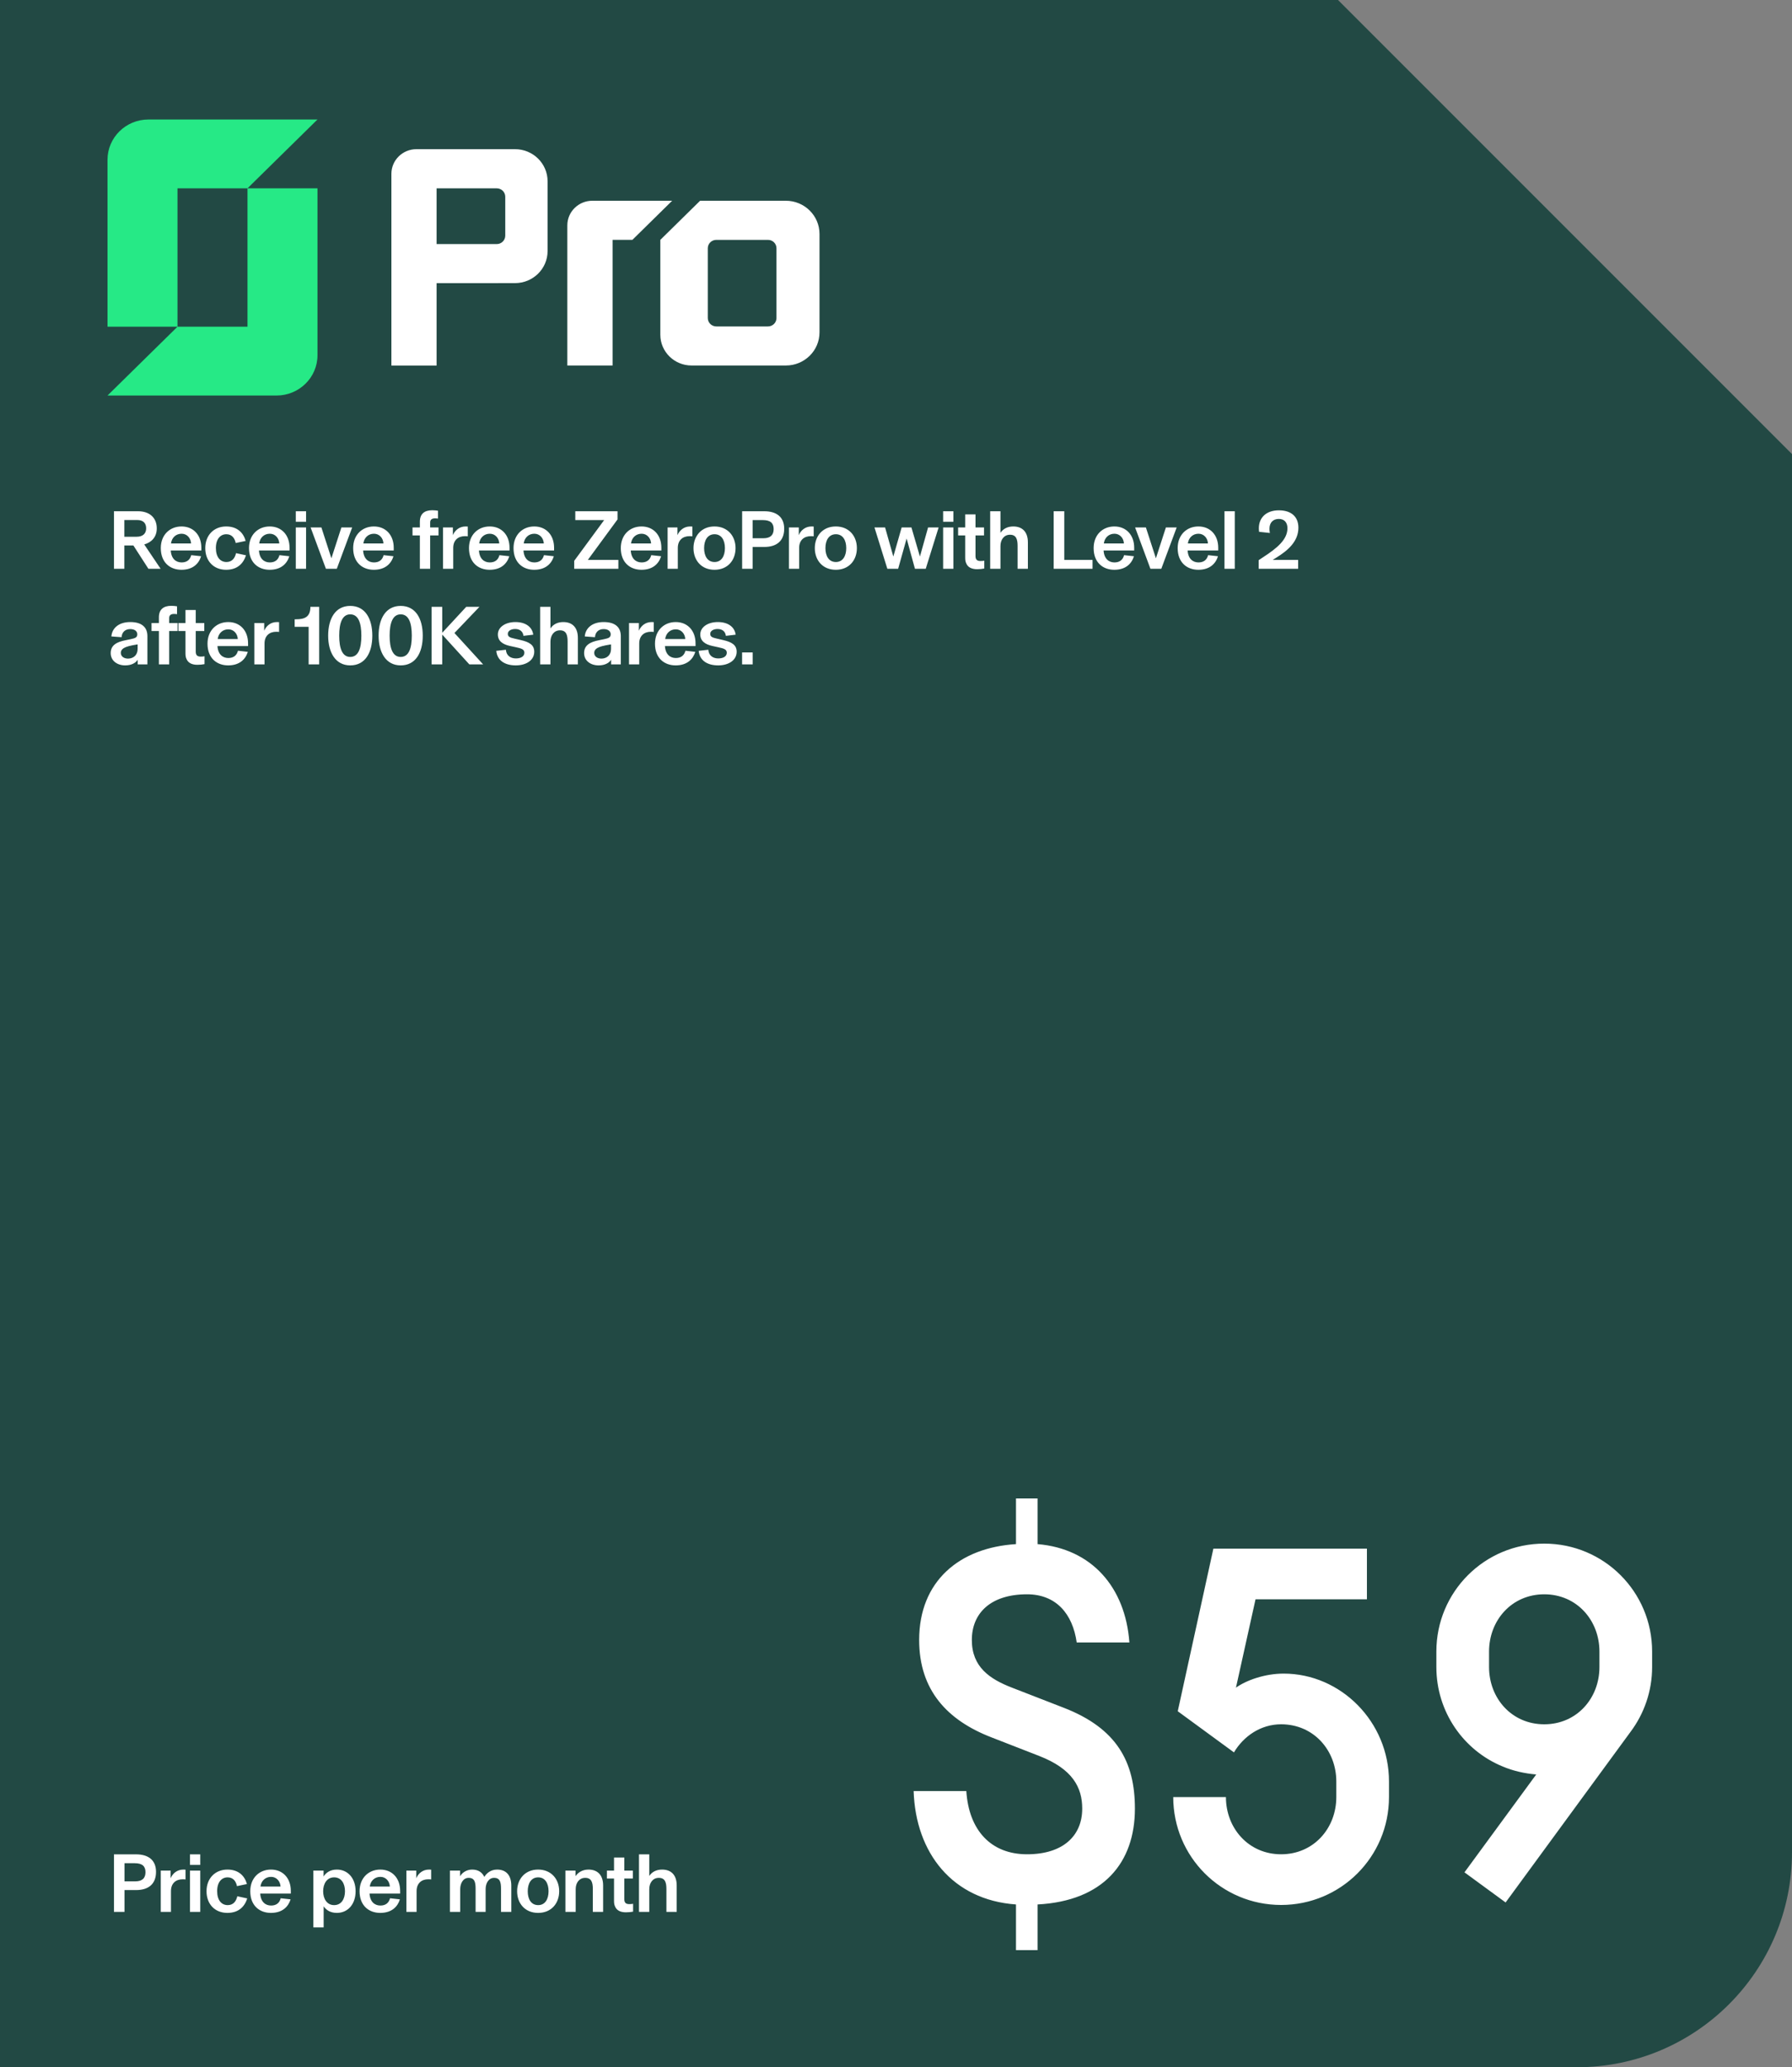
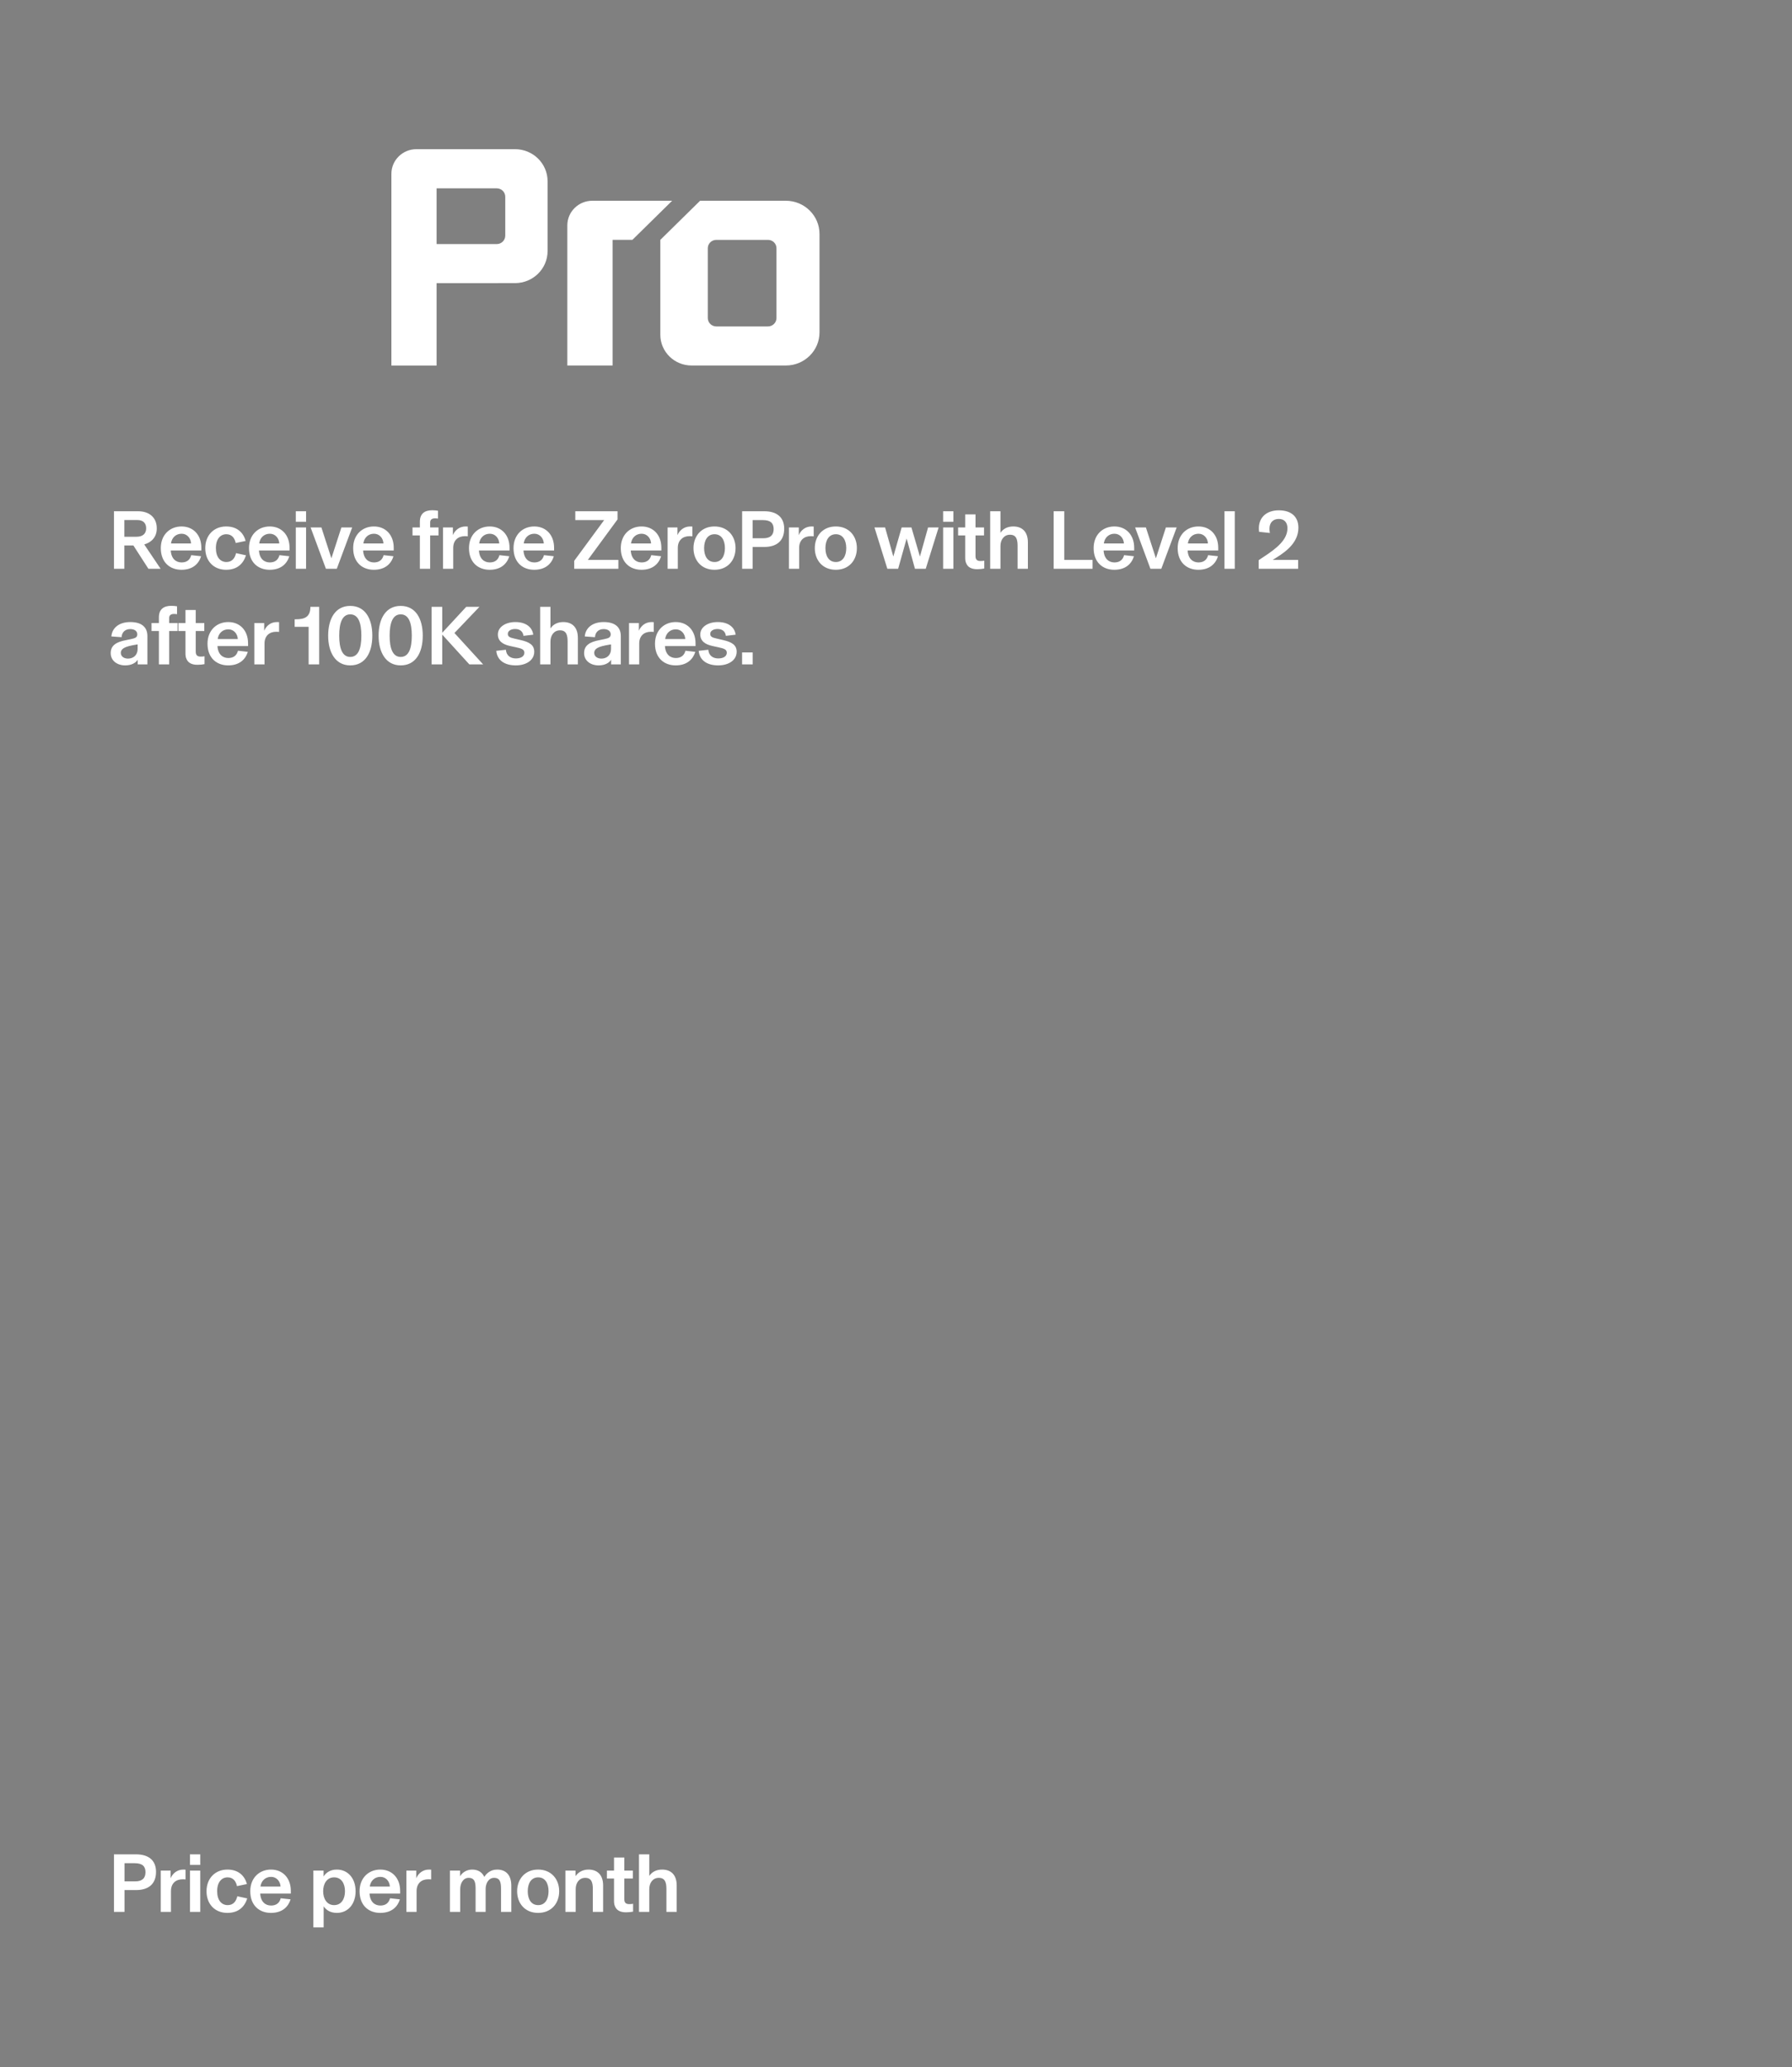
<svg xmlns="http://www.w3.org/2000/svg" fill="none" viewBox="0 0 300 346" height="346" width="300">
  <rect x="0" y="0" width="300" height="346" fill="#808080" stroke="none" />
-   <path fill="#224944" d="M300 76V310C300 329.882 283.882 346 264 346H0V0H224L300 76Z" clip-rule="evenodd" fill-rule="evenodd" />
-   <path fill="white" d="M170.088 326.4V318.756C159.42 318 153.288 310.104 152.952 299.772H161.772C162.192 306.324 165.888 310.356 171.936 310.356C177.984 310.356 181.176 307.248 181.176 302.712C181.176 299.184 179.58 296.076 173.952 293.892L165.972 290.784C158.58 287.928 153.876 282.888 153.876 274.488C153.876 264.66 160.596 259.032 170.088 258.444V250.8H173.7V258.444C182.772 259.2 188.4 265.668 189.072 274.908H180.252C179.58 270.12 176.808 266.844 171.936 266.844C165.804 266.844 162.696 270.036 162.696 274.488C162.696 279.024 165.72 281.04 169.416 282.468L178.068 285.828C186.972 289.272 189.996 294.9 189.996 302.712C189.996 311.784 184.704 318.168 173.7 318.756V326.4H170.088ZM197.169 286.416L203.133 259.2H228.837V267.684H210.189L206.913 282.468C208.677 281.208 211.785 280.116 214.893 280.116C224.469 280.116 232.533 288.18 232.533 298.176V300.78C232.533 310.776 224.469 318.84 214.473 318.84C204.477 318.84 196.413 310.776 196.413 300.78H205.233C205.233 305.988 209.013 310.356 214.473 310.356C219.933 310.356 223.713 305.988 223.713 300.78V298.176C223.713 292.968 219.933 288.6 214.473 288.6C211.029 288.6 208.173 290.616 206.577 293.304L197.169 286.416ZM240.463 279.024V276.42C240.463 266.424 248.527 258.36 258.523 258.36C268.519 258.36 276.583 266.424 276.583 276.42V279.024C276.583 283.056 275.239 286.836 272.971 289.86L252.055 318.42L245.167 313.38L257.179 297C255.247 296.832 253.315 296.412 251.551 295.656C244.999 292.968 240.463 286.5 240.463 279.024ZM249.283 276.42V279.024C249.283 284.232 253.063 288.6 258.523 288.6C263.983 288.6 267.763 284.232 267.763 279.024V276.42C267.763 271.212 263.983 266.844 258.523 266.844C253.063 266.844 249.283 271.212 249.283 276.42Z" />
-   <path fill="#26E986" d="M53.149 31.52V59.459C53.149 63.183 50.081 66.201 46.293 66.201H17.998L29.714 54.682H41.434V31.52H53.149ZM53.149 20L41.432 31.519H29.715V54.681H18V31.519H17.998V26.742C17.998 23.018 21.068 20 24.854 20H53.149Z" />
  <path fill="white" d="M86.215 24.967C89.228 24.967 91.671 27.368 91.671 30.332V42.024C91.671 44.985 89.229 47.387 86.219 47.387L73.091 47.392V61.183H65.524V29.09C65.524 26.813 67.401 24.967 69.717 24.967H86.215ZM105.867 40.148H102.552V61.18H94.976V37.722C94.976 35.444 96.852 33.6 99.169 33.6H112.526L105.867 40.148ZM131.547 33.6C134.666 33.6 137.193 36.086 137.193 39.15V55.64C137.193 58.696 134.672 61.175 131.563 61.175H115.778C112.887 61.175 110.546 58.869 110.546 56.028V40.149L117.205 33.6H131.547ZM119.915 40.149C119.129 40.149 118.493 40.775 118.493 41.547V53.231C118.493 54.007 119.133 54.636 119.922 54.636H128.562C129.302 54.636 129.909 54.083 129.982 53.375L129.989 53.233V41.543C129.989 40.771 129.355 40.149 128.573 40.149H119.915ZM73.091 40.85H83.156C83.945 40.85 84.587 40.221 84.587 39.443V32.928C84.587 32.152 83.947 31.521 83.156 31.521H73.091V40.85Z" />
  <path fill="white" d="M19.078 95.199V85.567H23.096C25.028 85.567 26.246 86.645 26.246 88.437C26.246 89.879 25.378 90.775 24.146 91.125L26.89 95.199H24.846L22.326 91.293H20.814V95.199H19.078ZM20.814 89.837H22.872C23.88 89.837 24.468 89.333 24.468 88.437C24.468 87.541 23.964 87.037 22.956 87.037H20.814V89.837ZM30.377 95.367C28.459 95.367 26.919 94.135 26.919 91.741C26.919 89.501 28.445 88.115 30.391 88.115C32.351 88.115 33.709 89.529 33.709 91.685V92.133H28.585C28.669 93.533 29.467 94.135 30.405 94.135C31.273 94.135 31.819 93.701 32.015 92.917L33.667 93.099C33.303 94.303 32.323 95.367 30.377 95.367ZM28.627 90.957H31.987C31.945 90.075 31.315 89.333 30.405 89.333C29.467 89.333 28.753 89.977 28.627 90.957ZM37.849 95.367C35.791 95.367 34.363 93.925 34.363 91.741C34.363 89.585 35.805 88.115 37.863 88.115C39.781 88.115 40.775 89.235 41.125 90.537L39.459 90.887C39.291 90.061 38.815 89.417 37.891 89.417C36.897 89.417 36.141 90.215 36.141 91.727C36.141 93.253 36.883 94.065 37.905 94.065C38.787 94.065 39.305 93.505 39.515 92.581L41.181 92.945C40.747 94.303 39.753 95.367 37.849 95.367ZM45.143 95.367C43.225 95.367 41.685 94.135 41.685 91.741C41.685 89.501 43.211 88.115 45.157 88.115C47.117 88.115 48.475 89.529 48.475 91.685V92.133H43.351C43.435 93.533 44.233 94.135 45.171 94.135C46.039 94.135 46.585 93.701 46.781 92.917L48.433 93.099C48.069 94.303 47.089 95.367 45.143 95.367ZM43.393 90.957H46.753C46.711 90.075 46.081 89.333 45.171 89.333C44.233 89.333 43.519 89.977 43.393 90.957ZM49.521 95.199V88.283H51.243V95.199H49.521ZM49.521 87.331V85.567H51.243V87.331H49.521ZM54.562 95.199L52 88.283H53.806L55.472 93.421H55.486L57.152 88.283H58.958L56.382 95.199H54.562ZM62.582 95.367C60.664 95.367 59.124 94.135 59.124 91.741C59.124 89.501 60.65 88.115 62.596 88.115C64.556 88.115 65.914 89.529 65.914 91.685V92.133H60.79C60.874 93.533 61.672 94.135 62.61 94.135C63.478 94.135 64.024 93.701 64.22 92.917L65.872 93.099C65.508 94.303 64.528 95.367 62.582 95.367ZM60.832 90.957H64.192C64.15 90.075 63.52 89.333 62.61 89.333C61.672 89.333 60.958 89.977 60.832 90.957ZM70.29 95.199V89.613H69.058V88.283H70.29V87.331C70.29 86.029 71.032 85.399 72.362 85.399C72.768 85.399 73.048 85.441 73.328 85.483V86.799C73.118 86.771 73.02 86.757 72.824 86.757C72.334 86.757 72.012 86.953 72.012 87.443V88.283H73.412V89.613H72.012V95.199H70.29ZM74.166 95.199V88.283H75.818V89.571C76.14 88.787 76.882 88.115 77.946 88.115C78.086 88.115 78.198 88.129 78.31 88.129V89.767C78.184 89.753 78.044 89.739 77.834 89.739C76.7 89.739 75.874 90.411 75.874 91.713V95.199H74.166ZM81.97 95.367C80.052 95.367 78.512 94.135 78.512 91.741C78.512 89.501 80.038 88.115 81.984 88.115C83.944 88.115 85.302 89.529 85.302 91.685V92.133H80.178C80.262 93.533 81.06 94.135 81.998 94.135C82.866 94.135 83.412 93.701 83.608 92.917L85.26 93.099C84.896 94.303 83.916 95.367 81.97 95.367ZM80.22 90.957H83.58C83.538 90.075 82.908 89.333 81.998 89.333C81.06 89.333 80.346 89.977 80.22 90.957ZM89.428 95.367C87.51 95.367 85.97 94.135 85.97 91.741C85.97 89.501 87.496 88.115 89.442 88.115C91.402 88.115 92.76 89.529 92.76 91.685V92.133H87.636C87.72 93.533 88.518 94.135 89.456 94.135C90.324 94.135 90.87 93.701 91.066 92.917L92.718 93.099C92.354 94.303 91.374 95.367 89.428 95.367ZM87.678 90.957H91.038C90.996 90.075 90.366 89.333 89.456 89.333C88.518 89.333 87.804 89.977 87.678 90.957ZM96.128 95.199V93.869L101.14 87.051H96.31V85.567H103.38V86.939L98.41 93.715H103.52V95.199H96.128ZM107.387 95.367C105.469 95.367 103.929 94.135 103.929 91.741C103.929 89.501 105.455 88.115 107.401 88.115C109.361 88.115 110.719 89.529 110.719 91.685V92.133H105.595C105.679 93.533 106.477 94.135 107.415 94.135C108.283 94.135 108.829 93.701 109.025 92.917L110.677 93.099C110.313 94.303 109.333 95.367 107.387 95.367ZM105.637 90.957H108.997C108.955 90.075 108.325 89.333 107.415 89.333C106.477 89.333 105.763 89.977 105.637 90.957ZM111.765 95.199V88.283H113.417V89.571C113.739 88.787 114.481 88.115 115.545 88.115C115.685 88.115 115.797 88.129 115.909 88.129V89.767C115.783 89.753 115.643 89.739 115.433 89.739C114.299 89.739 113.473 90.411 113.473 91.713V95.199H111.765ZM119.611 95.367C117.413 95.367 116.097 93.771 116.097 91.741C116.097 89.725 117.413 88.115 119.611 88.115C121.823 88.115 123.139 89.725 123.139 91.741C123.139 93.771 121.823 95.367 119.611 95.367ZM119.625 94.065C120.787 94.065 121.361 93.057 121.361 91.741C121.361 90.425 120.787 89.417 119.625 89.417C118.449 89.417 117.875 90.425 117.875 91.741C117.875 93.071 118.449 94.065 119.625 94.065ZM124.24 95.199V85.567H127.936C129.98 85.567 131.282 86.519 131.282 88.493C131.282 90.593 129.952 91.545 127.95 91.545H126.004V95.199H124.24ZM126.004 90.089H127.796C129 90.089 129.518 89.529 129.518 88.549C129.518 87.541 128.958 87.051 127.726 87.051H126.004V90.089ZM132.076 95.199V88.283H133.728V89.571C134.05 88.787 134.792 88.115 135.856 88.115C135.996 88.115 136.108 88.129 136.22 88.129V89.767C136.094 89.753 135.954 89.739 135.744 89.739C134.61 89.739 133.784 90.411 133.784 91.713V95.199H132.076ZM139.922 95.367C137.724 95.367 136.408 93.771 136.408 91.741C136.408 89.725 137.724 88.115 139.922 88.115C142.134 88.115 143.45 89.725 143.45 91.741C143.45 93.771 142.134 95.367 139.922 95.367ZM139.936 94.065C141.098 94.065 141.672 93.057 141.672 91.741C141.672 90.425 141.098 89.417 139.936 89.417C138.76 89.417 138.186 90.425 138.186 91.741C138.186 93.071 138.76 94.065 139.936 94.065ZM148.552 95.199L146.396 88.283H148.174L149.546 93.127H149.56L150.946 88.283H152.584L153.998 93.127H154.012L155.37 88.283H157.134L154.978 95.199H153.172L151.786 90.159H151.772L150.358 95.199H148.552ZM157.889 95.199V88.283H159.611V95.199H157.889ZM157.889 87.331V85.567H159.611V87.331H157.889ZM163.575 95.269C162.623 95.269 161.993 94.919 161.741 94.247C161.629 94.009 161.587 93.729 161.587 93.323V89.613H160.397V88.283H161.587V86.099H163.309V88.283H164.737V89.613H163.309V93.071C163.309 93.687 163.603 93.897 164.135 93.897C164.415 93.897 164.569 93.883 164.779 93.841V95.157C164.415 95.227 164.037 95.269 163.575 95.269ZM165.765 95.199V85.567H167.487V89.165H167.501C167.921 88.535 168.635 88.115 169.629 88.115C171.141 88.115 172.079 89.011 172.079 90.775V95.199H170.357V91.377C170.357 90.271 170.133 89.501 169.083 89.501C168.075 89.501 167.487 90.341 167.487 91.391V95.199H165.765ZM176.394 95.199V85.567H178.172V93.715H182.904V95.199H176.394ZM186.544 95.367C184.626 95.367 183.086 94.135 183.086 91.741C183.086 89.501 184.612 88.115 186.558 88.115C188.518 88.115 189.876 89.529 189.876 91.685V92.133H184.752C184.836 93.533 185.634 94.135 186.572 94.135C187.44 94.135 187.986 93.701 188.182 92.917L189.834 93.099C189.47 94.303 188.49 95.367 186.544 95.367ZM184.794 90.957H188.154C188.112 90.075 187.482 89.333 186.572 89.333C185.634 89.333 184.92 89.977 184.794 90.957ZM192.593 95.199L190.031 88.283H191.837L193.503 93.421H193.517L195.183 88.283H196.989L194.413 95.199H192.593ZM200.613 95.367C198.695 95.367 197.155 94.135 197.155 91.741C197.155 89.501 198.681 88.115 200.627 88.115C202.587 88.115 203.945 89.529 203.945 91.685V92.133H198.821C198.905 93.533 199.703 94.135 200.641 94.135C201.509 94.135 202.055 93.701 202.251 92.917L203.903 93.099C203.539 94.303 202.559 95.367 200.613 95.367ZM198.863 90.957H202.223C202.181 90.075 201.551 89.333 200.641 89.333C199.703 89.333 198.989 89.977 198.863 90.957ZM204.991 95.199V85.567H206.713V95.199H204.991ZM210.716 95.199V93.757L211.388 93.309C213.838 91.727 215.532 90.299 215.532 88.409C215.532 87.443 215 86.855 214.09 86.855C213.166 86.855 212.522 87.429 212.522 88.507C212.522 88.801 212.55 88.997 212.592 89.207L210.786 89.011C210.772 88.899 210.744 88.703 210.744 88.437C210.744 86.533 212.102 85.413 214.09 85.413C216.148 85.413 217.366 86.463 217.366 88.325C217.366 90.579 215.672 92.105 213.642 93.351L213.082 93.701V93.715H217.324V95.199H210.716ZM20.954 111.367C19.624 111.367 18.532 110.597 18.532 109.309C18.532 107.993 19.526 107.447 21.038 107.153L21.92 106.971C22.662 106.817 22.984 106.677 22.984 106.159C22.984 105.655 22.55 105.291 21.808 105.291C20.954 105.291 20.408 105.809 20.352 106.649L18.644 106.523C18.77 105.053 19.974 104.115 21.808 104.115C23.712 104.115 24.678 104.969 24.678 106.467V111.199H23.054V110.443H23.04C22.718 110.947 22.018 111.367 20.954 111.367ZM21.43 110.233C22.326 110.233 23.04 109.645 23.04 108.623V107.853C21.808 108.049 21.15 108.217 20.73 108.469C20.422 108.651 20.226 108.917 20.226 109.281C20.226 109.841 20.716 110.233 21.43 110.233ZM26.6 111.199V105.613H25.368V104.283H26.6V103.331C26.6 102.029 27.342 101.399 28.672 101.399C29.078 101.399 29.358 101.441 29.638 101.483V102.799C29.428 102.771 29.33 102.757 29.134 102.757C28.644 102.757 28.322 102.953 28.322 103.443V104.283H29.722V105.613H28.322V111.199H26.6ZM33.037 111.269C32.085 111.269 31.455 110.919 31.203 110.247C31.091 110.009 31.049 109.729 31.049 109.323V105.613H29.859V104.283H31.049V102.099H32.771V104.283H34.199V105.613H32.771V109.071C32.771 109.687 33.065 109.897 33.597 109.897C33.877 109.897 34.031 109.883 34.241 109.841V111.157C33.877 111.227 33.499 111.269 33.037 111.269ZM38.197 111.367C36.279 111.367 34.739 110.135 34.739 107.741C34.739 105.501 36.266 104.115 38.212 104.115C40.172 104.115 41.529 105.529 41.529 107.685V108.133H36.406C36.489 109.533 37.288 110.135 38.225 110.135C39.093 110.135 39.639 109.701 39.836 108.917L41.487 109.099C41.123 110.303 40.144 111.367 38.197 111.367ZM36.447 106.957H39.807C39.766 106.075 39.136 105.333 38.225 105.333C37.288 105.333 36.574 105.977 36.447 106.957ZM42.576 111.199V104.283H44.228V105.571C44.55 104.787 45.292 104.115 46.356 104.115C46.496 104.115 46.608 104.129 46.72 104.129V105.767C46.594 105.753 46.454 105.739 46.244 105.739C45.11 105.739 44.284 106.411 44.284 107.713V111.199H42.576ZM51.669 111.199V104.913H49.331V103.653H49.556C50.983 103.653 51.922 103.275 51.964 101.665V101.567H53.434V111.199H51.669ZM58.634 111.367C56.156 111.367 54.938 109.183 54.938 106.397C54.938 103.527 56.156 101.413 58.634 101.413C61.126 101.413 62.33 103.527 62.33 106.397C62.33 109.267 61.126 111.367 58.634 111.367ZM58.634 109.953C59.992 109.953 60.496 108.525 60.496 106.397C60.496 104.255 59.992 102.827 58.634 102.827C57.304 102.827 56.786 104.255 56.786 106.397C56.786 108.525 57.304 109.953 58.634 109.953ZM67.077 111.367C64.599 111.367 63.381 109.183 63.381 106.397C63.381 103.527 64.599 101.413 67.077 101.413C69.569 101.413 70.773 103.527 70.773 106.397C70.773 109.267 69.569 111.367 67.077 111.367ZM67.077 109.953C68.435 109.953 68.939 108.525 68.939 106.397C68.939 104.255 68.435 102.827 67.077 102.827C65.747 102.827 65.229 104.255 65.229 106.397C65.229 108.525 65.747 109.953 67.077 109.953ZM78.571 111.199L74.035 106.215V111.199H72.257V101.567H74.035V105.907L78.053 101.567H80.265L76.079 105.949L80.881 111.199H78.571ZM86.344 111.367C84.524 111.367 83.236 110.555 83.082 108.931L84.692 108.749C84.762 109.743 85.49 110.205 86.358 110.205C87.226 110.205 87.786 109.841 87.786 109.253C87.786 108.693 87.31 108.539 86.4 108.343L85.378 108.119C84.16 107.853 83.348 107.293 83.348 106.187C83.348 104.983 84.58 104.115 86.288 104.115C87.982 104.115 89.102 104.927 89.27 106.229L87.632 106.425C87.548 105.669 87.002 105.277 86.246 105.277C85.518 105.277 85.014 105.613 85.014 106.089C85.014 106.593 85.392 106.719 86.134 106.887L87.156 107.125C88.626 107.461 89.438 107.951 89.438 109.085C89.438 110.485 88.122 111.367 86.344 111.367ZM90.43 111.199V101.567H92.151V105.165H92.165C92.585 104.535 93.299 104.115 94.293 104.115C95.805 104.115 96.743 105.011 96.743 106.775V111.199H95.022V107.377C95.022 106.271 94.797 105.501 93.748 105.501C92.74 105.501 92.151 106.341 92.151 107.391V111.199H90.43ZM100.207 111.367C98.877 111.367 97.785 110.597 97.785 109.309C97.785 107.993 98.779 107.447 100.291 107.153L101.173 106.971C101.915 106.817 102.237 106.677 102.237 106.159C102.237 105.655 101.803 105.291 101.061 105.291C100.207 105.291 99.661 105.809 99.605 106.649L97.897 106.523C98.023 105.053 99.227 104.115 101.061 104.115C102.965 104.115 103.931 104.969 103.931 106.467V111.199H102.307V110.443H102.293C101.971 110.947 101.271 111.367 100.207 111.367ZM100.683 110.233C101.579 110.233 102.293 109.645 102.293 108.623V107.853C101.061 108.049 100.403 108.217 99.983 108.469C99.675 108.651 99.479 108.917 99.479 109.281C99.479 109.841 99.969 110.233 100.683 110.233ZM105.305 111.199V104.283H106.957V105.571C107.279 104.787 108.021 104.115 109.085 104.115C109.225 104.115 109.337 104.129 109.449 104.129V105.767C109.323 105.753 109.183 105.739 108.973 105.739C107.839 105.739 107.013 106.411 107.013 107.713V111.199H105.305ZM113.109 111.367C111.191 111.367 109.651 110.135 109.651 107.741C109.651 105.501 111.177 104.115 113.123 104.115C115.083 104.115 116.441 105.529 116.441 107.685V108.133H111.317C111.401 109.533 112.199 110.135 113.137 110.135C114.005 110.135 114.551 109.701 114.747 108.917L116.399 109.099C116.035 110.303 115.055 111.367 113.109 111.367ZM111.359 106.957H114.719C114.677 106.075 114.047 105.333 113.137 105.333C112.199 105.333 111.485 105.977 111.359 106.957ZM120.231 111.367C118.411 111.367 117.123 110.555 116.969 108.931L118.579 108.749C118.649 109.743 119.377 110.205 120.245 110.205C121.113 110.205 121.673 109.841 121.673 109.253C121.673 108.693 121.197 108.539 120.287 108.343L119.265 108.119C118.047 107.853 117.235 107.293 117.235 106.187C117.235 104.983 118.467 104.115 120.175 104.115C121.869 104.115 122.989 104.927 123.157 106.229L121.519 106.425C121.435 105.669 120.889 105.277 120.133 105.277C119.405 105.277 118.901 105.613 118.901 106.089C118.901 106.593 119.279 106.719 120.021 106.887L121.043 107.125C122.513 107.461 123.325 107.951 123.325 109.085C123.325 110.485 122.009 111.367 120.231 111.367ZM124.233 111.199V109.197H126.011V111.199H124.233Z" />
  <path fill="white" d="M19.078 320V310.368H22.774C24.818 310.368 26.12 311.32 26.12 313.294C26.12 315.394 24.79 316.346 22.788 316.346H20.842V320H19.078ZM20.842 314.89H22.634C23.838 314.89 24.356 314.33 24.356 313.35C24.356 312.342 23.796 311.852 22.564 311.852H20.842V314.89ZM26.914 320V313.084H28.566V314.372C28.888 313.588 29.63 312.916 30.694 312.916C30.834 312.916 30.946 312.93 31.058 312.93V314.568C30.932 314.554 30.792 314.54 30.582 314.54C29.448 314.54 28.622 315.212 28.622 316.514V320H26.914ZM31.802 320V313.084H33.524V320H31.802ZM31.802 312.132V310.368H33.524V312.132H31.802ZM38.061 320.168C36.003 320.168 34.575 318.726 34.575 316.542C34.575 314.386 36.017 312.916 38.075 312.916C39.993 312.916 40.987 314.036 41.337 315.338L39.671 315.688C39.503 314.862 39.027 314.218 38.103 314.218C37.109 314.218 36.353 315.016 36.353 316.528C36.353 318.054 37.095 318.866 38.117 318.866C38.999 318.866 39.517 318.306 39.727 317.382L41.393 317.746C40.959 319.104 39.965 320.168 38.061 320.168ZM45.355 320.168C43.437 320.168 41.897 318.936 41.897 316.542C41.897 314.302 43.423 312.916 45.369 312.916C47.329 312.916 48.687 314.33 48.687 316.486V316.934H43.563C43.647 318.334 44.445 318.936 45.383 318.936C46.251 318.936 46.797 318.502 46.993 317.718L48.645 317.9C48.281 319.104 47.301 320.168 45.355 320.168ZM43.605 315.758H46.965C46.923 314.876 46.293 314.134 45.383 314.134C44.445 314.134 43.731 314.778 43.605 315.758ZM52.461 322.59V313.084H54.169V314.078C54.547 313.462 55.261 312.916 56.395 312.916C58.201 312.916 59.531 314.33 59.531 316.542C59.531 318.754 58.201 320.168 56.395 320.168C55.205 320.168 54.533 319.594 54.183 319.062V322.59H52.461ZM55.933 318.866C57.151 318.866 57.753 317.83 57.753 316.542C57.753 315.254 57.151 314.218 55.933 314.218C54.729 314.218 54.099 315.282 54.099 316.542C54.099 317.802 54.729 318.866 55.933 318.866ZM63.656 320.168C61.738 320.168 60.198 318.936 60.198 316.542C60.198 314.302 61.724 312.916 63.67 312.916C65.63 312.916 66.988 314.33 66.988 316.486V316.934H61.864C61.948 318.334 62.746 318.936 63.684 318.936C64.552 318.936 65.098 318.502 65.294 317.718L66.946 317.9C66.582 319.104 65.602 320.168 63.656 320.168ZM61.906 315.758H65.266C65.224 314.876 64.594 314.134 63.684 314.134C62.746 314.134 62.032 314.778 61.906 315.758ZM68.034 320V313.084H69.686V314.372C70.008 313.588 70.75 312.916 71.814 312.916C71.954 312.916 72.066 312.93 72.178 312.93V314.568C72.052 314.554 71.912 314.54 71.702 314.54C70.568 314.54 69.742 315.212 69.742 316.514V320H68.034ZM75.322 320V313.084H77.016V314.022H77.03C77.338 313.49 78.052 312.916 79.046 312.916C80.138 312.916 80.768 313.462 81.076 314.148C81.384 313.658 82.042 312.916 83.218 312.916C84.73 312.916 85.598 313.868 85.598 315.604V320H83.876V316.136C83.876 315.058 83.722 314.302 82.714 314.302C81.79 314.302 81.3 315.226 81.3 316.178V320H79.62V316.136C79.62 315.058 79.466 314.302 78.458 314.302C77.534 314.302 77.044 315.226 77.044 316.178V320H75.322ZM90.085 320.168C87.888 320.168 86.572 318.572 86.572 316.542C86.572 314.526 87.888 312.916 90.085 312.916C92.297 312.916 93.614 314.526 93.614 316.542C93.614 318.572 92.297 320.168 90.085 320.168ZM90.1 318.866C91.261 318.866 91.835 317.858 91.835 316.542C91.835 315.226 91.261 314.218 90.1 314.218C88.924 314.218 88.35 315.226 88.35 316.542C88.35 317.872 88.924 318.866 90.1 318.866ZM94.654 320V313.084H96.348V314.008H96.362C96.74 313.434 97.482 312.916 98.518 312.916C100.016 312.916 100.968 313.812 100.968 315.576V320H99.246V316.178C99.246 315.072 99.022 314.302 97.972 314.302C96.964 314.302 96.376 315.142 96.376 316.192V320H94.654ZM104.783 320.07C103.831 320.07 103.201 319.72 102.949 319.048C102.837 318.81 102.795 318.53 102.795 318.124V314.414H101.605V313.084H102.795V310.9H104.517V313.084H105.945V314.414H104.517V317.872C104.517 318.488 104.811 318.698 105.343 318.698C105.623 318.698 105.777 318.684 105.987 318.642V319.958C105.623 320.028 105.245 320.07 104.783 320.07ZM106.973 320V310.368H108.695V313.966H108.709C109.129 313.336 109.843 312.916 110.837 312.916C112.349 312.916 113.287 313.812 113.287 315.576V320H111.565V316.178C111.565 315.072 111.341 314.302 110.291 314.302C109.283 314.302 108.695 315.142 108.695 316.192V320H106.973Z" />
</svg>